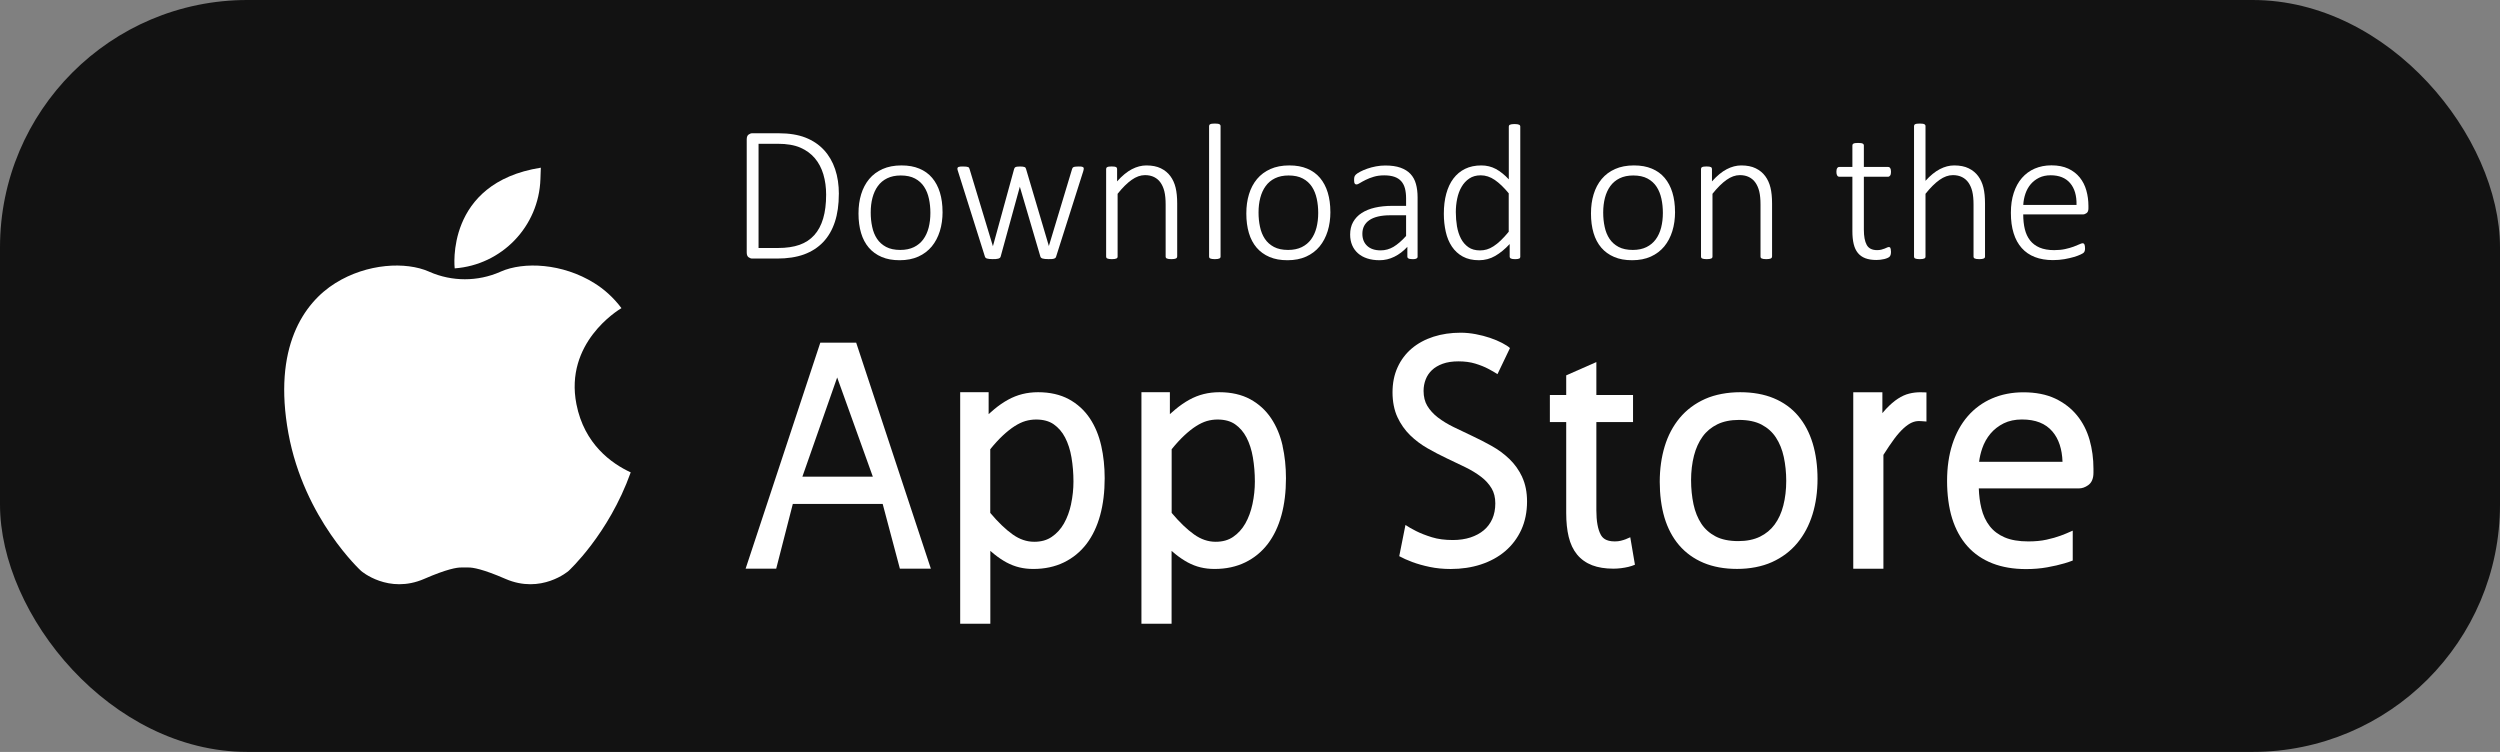
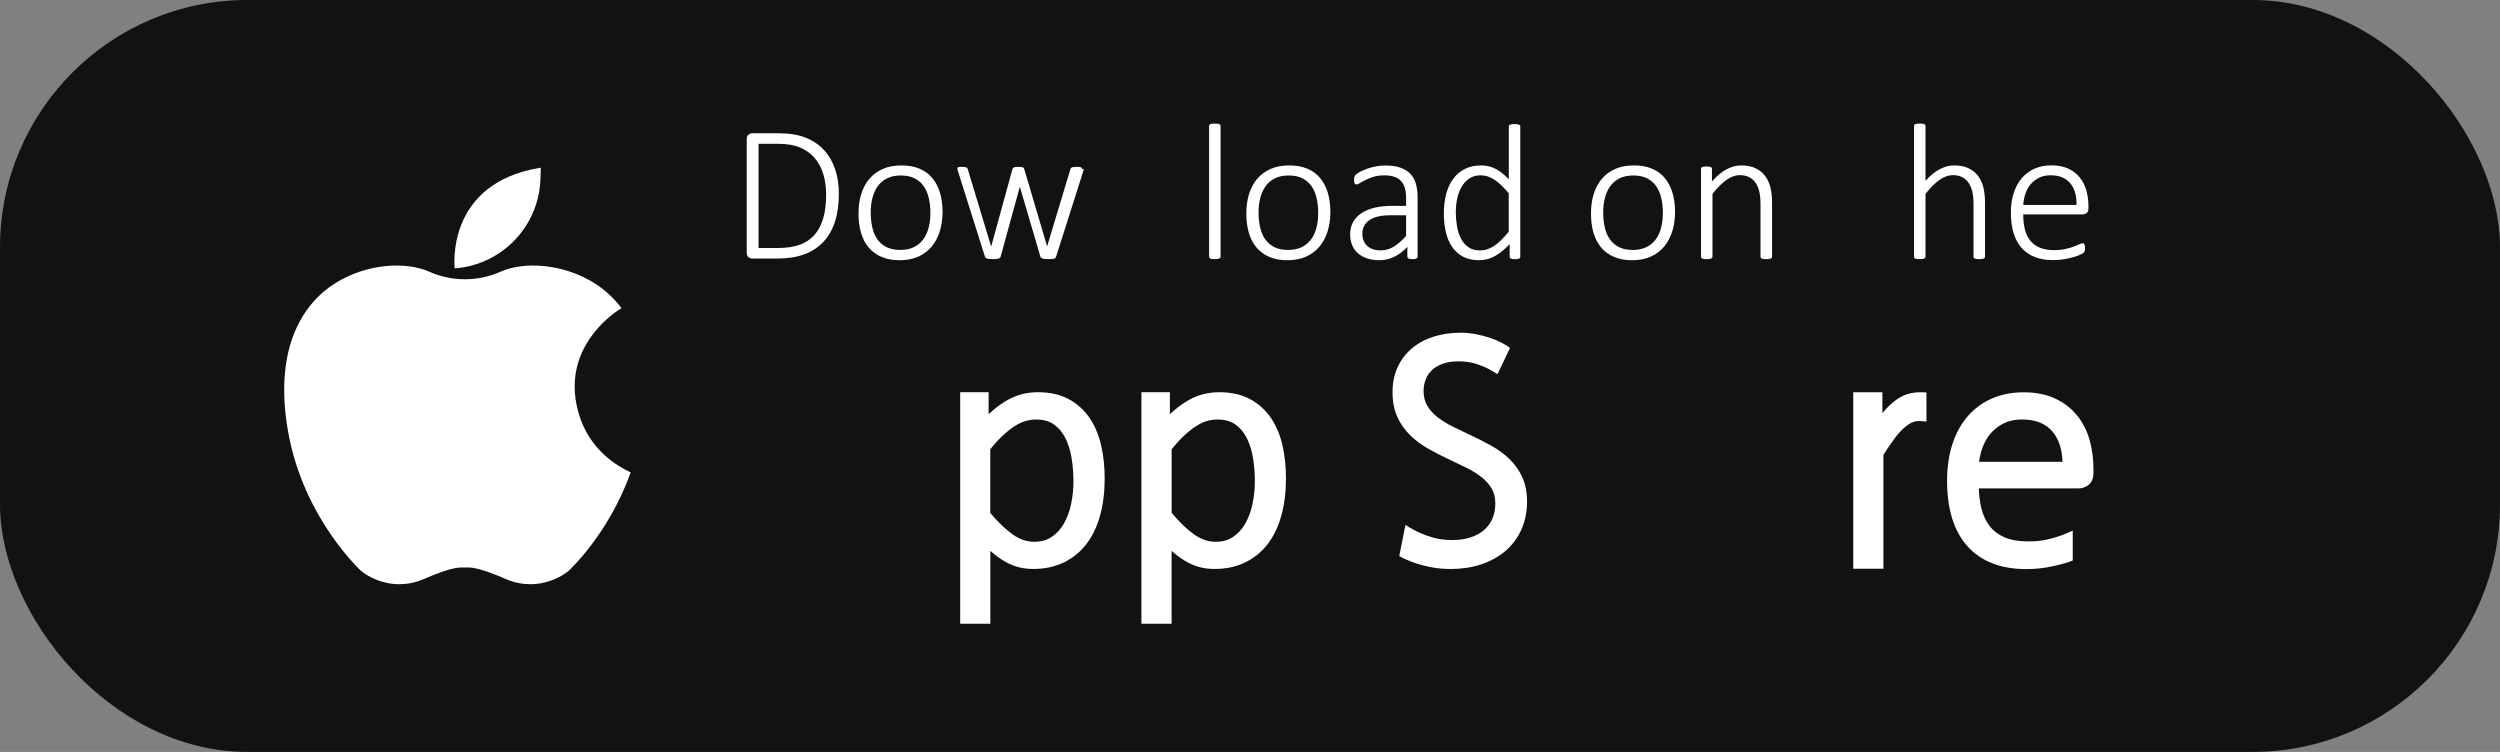
<svg xmlns="http://www.w3.org/2000/svg" id="Calque_2" data-name="Calque 2" viewBox="0 0 631.86 190.04">
  <rect x="0" y="0" width="631.86" height="190.04" fill="#808080" stroke="none" />
  <defs>
    <style>      .cls-1 {        fill: #fff;      }      .cls-2 {        fill: #121212;      }    </style>
  </defs>
  <g id="Calque_1-2" data-name="Calque 1">
    <g>
      <rect class="cls-2" width="631.86" height="190.04" rx="62.53" ry="62.53" />
      <g>
        <g>
          <path class="cls-1" d="M145.69,102.16c-3.04-15.45,10.4-23.7,11.38-24.28-2.06-2.75-4.45-4.83-6.87-6.33-8.03-5.01-17.81-5.47-23.63-2.91-.06,.03-.12,.05-.17,.08-5.68,2.48-12.13,2.48-17.82,0-.06-.03-.12-.05-.17-.08-5.82-2.56-15.6-2.1-23.64,2.91-8.03,5.01-15.83,16.3-11.88,37.96,3.96,21.66,18.4,34.81,18.4,34.81,0,0,6.87,5.94,15.95,1.98,5.68-2.47,8.26-2.9,9.4-2.87,.56,.01,1.13,.01,1.69,0,1.14-.03,3.72,.4,9.4,2.87,9.08,3.96,15.95-1.98,15.95-1.98,0,0,10.12-9.22,15.73-24.93-4.83-2.23-11.73-7.11-13.72-17.23Z" />
          <path class="cls-1" d="M114.92,67.82s-2.54-21.58,21.77-25.44l-.1,2.9c-.4,11.95-9.75,21.67-21.67,22.55h0Z" />
        </g>
        <g>
          <g>
            <path class="cls-1" d="M212.01,49.05c0,2.66-.33,5.01-1,7.04s-1.66,3.73-2.96,5.1c-1.31,1.37-2.92,2.41-4.83,3.11-1.92,.7-4.21,1.05-6.87,1.05h-6.24c-.29,0-.6-.11-.91-.33-.31-.22-.47-.62-.47-1.21v-28.59c0-.59,.16-.99,.47-1.21,.31-.22,.61-.33,.91-.33h6.66c2.69,0,4.96,.37,6.82,1.1,1.85,.73,3.4,1.77,4.65,3.12,1.25,1.35,2.19,2.96,2.83,4.85,.64,1.88,.95,3.99,.95,6.3Zm-3.21,.15c0-1.84-.23-3.55-.7-5.13-.47-1.57-1.18-2.93-2.15-4.08-.97-1.14-2.2-2.04-3.68-2.68-1.48-.64-3.38-.97-5.68-.97h-4.87v26.34h4.89c2.15,0,3.98-.27,5.47-.8,1.49-.53,2.74-1.35,3.73-2.46,1-1.11,1.74-2.51,2.24-4.2s.75-3.7,.75-6.03Z" />
            <path class="cls-1" d="M238.23,53.55c0,1.76-.23,3.39-.69,4.87-.46,1.48-1.14,2.77-2.04,3.87-.91,1.09-2.04,1.95-3.39,2.56s-2.93,.92-4.72,.92-3.24-.27-4.54-.82c-1.3-.55-2.38-1.33-3.26-2.35-.87-1.02-1.53-2.26-1.96-3.71-.43-1.45-.65-3.09-.65-4.92s.22-3.39,.67-4.87c.45-1.48,1.13-2.77,2.03-3.85,.91-1.09,2.04-1.93,3.39-2.53,1.35-.6,2.94-.91,4.75-.91s3.24,.27,4.54,.81,2.38,1.32,3.24,2.34c.86,1.02,1.52,2.26,1.96,3.71,.44,1.45,.66,3.08,.66,4.9Zm-3.08,.27c0-1.26-.12-2.46-.37-3.6-.24-1.14-.65-2.15-1.22-3.02-.57-.87-1.34-1.57-2.3-2.08-.96-.51-2.16-.77-3.6-.77-1.32,0-2.46,.24-3.43,.71s-1.75,1.13-2.36,1.97-1.06,1.83-1.36,2.97-.44,2.37-.44,3.7,.12,2.48,.37,3.63c.24,1.15,.65,2.16,1.22,3.02s1.34,1.55,2.3,2.06c.96,.51,2.16,.76,3.6,.76,1.32,0,2.46-.24,3.43-.71,.96-.47,1.75-1.13,2.36-1.96s1.06-1.82,1.36-2.96c.29-1.14,.44-2.38,.44-3.72Z" />
-             <path class="cls-1" d="M273.91,42.66c0,.08-.01,.18-.04,.28-.02,.11-.05,.22-.09,.35l-6.85,21.56c-.03,.13-.09,.24-.18,.32-.09,.08-.21,.15-.35,.2s-.34,.08-.58,.1c-.24,.02-.52,.02-.84,.02-.34,0-.64-.01-.88-.04-.24-.02-.44-.06-.6-.11-.15-.05-.28-.11-.37-.2-.09-.08-.15-.18-.18-.29l-5.14-17.48-.05-.2-.05,.2-4.8,17.48c-.03,.13-.1,.24-.2,.32-.1,.08-.23,.15-.4,.2-.17,.05-.38,.08-.62,.1-.24,.02-.52,.02-.83,.02-.33,0-.6-.01-.83-.04-.23-.02-.42-.06-.58-.11-.15-.05-.27-.11-.35-.2s-.14-.18-.17-.29l-6.8-21.56c-.05-.11-.09-.23-.11-.34s-.04-.21-.04-.29c0-.11,.02-.21,.07-.29,.05-.08,.13-.14,.24-.18s.26-.07,.44-.09c.18-.02,.4-.02,.66-.02,.34,0,.62,.01,.83,.04s.37,.06,.48,.11c.11,.05,.18,.11,.23,.2,.05,.08,.09,.18,.12,.29l5.85,19.34,.05,.17,.05-.17,5.31-19.34c.03-.11,.08-.21,.13-.29,.06-.08,.14-.15,.24-.2,.11-.05,.25-.09,.44-.11s.43-.04,.72-.04c.28,0,.51,.01,.69,.04s.33,.06,.44,.11c.11,.05,.2,.11,.24,.2,.05,.08,.09,.18,.12,.29l5.73,19.34,.05,.17,.02-.17,5.83-19.34c.03-.11,.08-.21,.13-.29,.06-.08,.14-.15,.26-.2,.11-.05,.27-.09,.48-.11,.2-.02,.47-.04,.8-.04,.26,0,.47,0,.64,.02,.16,.02,.29,.05,.39,.1,.1,.05,.16,.11,.2,.18s.05,.17,.05,.28Z" />
-             <path class="cls-1" d="M297.51,64.86c0,.1-.02,.19-.07,.27-.05,.08-.13,.15-.23,.2-.11,.05-.25,.09-.44,.12s-.42,.05-.7,.05c-.29,0-.53-.02-.72-.05s-.33-.07-.44-.12c-.11-.05-.18-.11-.23-.2-.05-.08-.07-.17-.07-.27v-13.14c0-1.37-.11-2.48-.32-3.34-.21-.86-.53-1.59-.95-2.2s-.97-1.09-1.63-1.42c-.66-.33-1.43-.5-2.31-.5-1.13,0-2.25,.4-3.38,1.2-1.13,.8-2.31,1.97-3.55,3.52v15.88c0,.1-.02,.19-.07,.27-.05,.08-.13,.15-.23,.2-.11,.05-.25,.09-.44,.12-.19,.03-.43,.05-.72,.05-.28,0-.51-.02-.7-.05s-.34-.07-.45-.12c-.11-.05-.19-.11-.23-.2s-.06-.17-.06-.27v-22.15c0-.1,.02-.19,.06-.27s.12-.15,.23-.21c.11-.06,.26-.1,.43-.12,.17-.02,.4-.04,.67-.04s.51,.01,.69,.04c.18,.02,.32,.07,.42,.12s.17,.13,.21,.21,.06,.17,.06,.27v3.13c1.27-1.42,2.52-2.45,3.74-3.08s2.44-.95,3.65-.95c1.45,0,2.68,.24,3.67,.73,1,.49,1.8,1.15,2.41,1.98,.61,.83,1.05,1.8,1.32,2.91,.27,1.11,.4,2.45,.4,4.01v13.41Z" />
+             <path class="cls-1" d="M273.91,42.66c0,.08-.01,.18-.04,.28-.02,.11-.05,.22-.09,.35l-6.85,21.56c-.03,.13-.09,.24-.18,.32-.09,.08-.21,.15-.35,.2s-.34,.08-.58,.1c-.24,.02-.52,.02-.84,.02-.34,0-.64-.01-.88-.04-.24-.02-.44-.06-.6-.11-.15-.05-.28-.11-.37-.2-.09-.08-.15-.18-.18-.29l-5.14-17.48-.05-.2-.05,.2-4.8,17.48c-.03,.13-.1,.24-.2,.32-.1,.08-.23,.15-.4,.2-.17,.05-.38,.08-.62,.1-.24,.02-.52,.02-.83,.02-.33,0-.6-.01-.83-.04-.23-.02-.42-.06-.58-.11-.15-.05-.27-.11-.35-.2s-.14-.18-.17-.29l-6.8-21.56c-.05-.11-.09-.23-.11-.34s-.04-.21-.04-.29c0-.11,.02-.21,.07-.29,.05-.08,.13-.14,.24-.18c.18-.02,.4-.02,.66-.02,.34,0,.62,.01,.83,.04s.37,.06,.48,.11c.11,.05,.18,.11,.23,.2,.05,.08,.09,.18,.12,.29l5.85,19.34,.05,.17,.05-.17,5.31-19.34c.03-.11,.08-.21,.13-.29,.06-.08,.14-.15,.24-.2,.11-.05,.25-.09,.44-.11s.43-.04,.72-.04c.28,0,.51,.01,.69,.04s.33,.06,.44,.11c.11,.05,.2,.11,.24,.2,.05,.08,.09,.18,.12,.29l5.73,19.34,.05,.17,.02-.17,5.83-19.34c.03-.11,.08-.21,.13-.29,.06-.08,.14-.15,.26-.2,.11-.05,.27-.09,.48-.11,.2-.02,.47-.04,.8-.04,.26,0,.47,0,.64,.02,.16,.02,.29,.05,.39,.1,.1,.05,.16,.11,.2,.18s.05,.17,.05,.28Z" />
            <path class="cls-1" d="M308.49,64.86c0,.1-.02,.19-.07,.27s-.13,.15-.23,.2c-.11,.05-.25,.09-.44,.12-.19,.03-.43,.05-.72,.05-.28,0-.51-.02-.7-.05s-.34-.07-.45-.12c-.11-.05-.19-.11-.23-.2-.04-.08-.06-.17-.06-.27V31.87c0-.1,.02-.19,.06-.27,.04-.08,.12-.15,.23-.21,.11-.06,.27-.1,.45-.12,.19-.02,.42-.04,.7-.04,.29,0,.53,.01,.72,.04,.19,.02,.33,.07,.44,.12,.11,.06,.18,.13,.23,.21,.05,.08,.07,.17,.07,.27v32.99Z" />
            <path class="cls-1" d="M336.25,53.55c0,1.76-.23,3.39-.69,4.87-.46,1.48-1.14,2.77-2.04,3.87-.91,1.09-2.04,1.95-3.39,2.56s-2.93,.92-4.72,.92-3.24-.27-4.54-.82c-1.3-.55-2.38-1.33-3.26-2.35-.87-1.02-1.53-2.26-1.96-3.71-.43-1.45-.65-3.09-.65-4.92s.22-3.39,.67-4.87c.45-1.48,1.13-2.77,2.03-3.85s2.04-1.93,3.39-2.53c1.35-.6,2.94-.91,4.75-.91s3.24,.27,4.54,.81,2.38,1.32,3.24,2.34c.86,1.02,1.52,2.26,1.96,3.71,.44,1.45,.66,3.08,.66,4.9Zm-3.08,.27c0-1.26-.12-2.46-.37-3.6s-.65-2.15-1.22-3.02c-.57-.87-1.34-1.57-2.3-2.08-.96-.51-2.16-.77-3.6-.77-1.32,0-2.46,.24-3.43,.71s-1.75,1.13-2.36,1.97-1.06,1.83-1.36,2.97-.44,2.37-.44,3.7,.12,2.48,.37,3.63c.24,1.15,.65,2.16,1.22,3.02s1.34,1.55,2.3,2.06c.96,.51,2.16,.76,3.6,.76,1.32,0,2.46-.24,3.43-.71,.96-.47,1.75-1.13,2.36-1.96,.61-.83,1.06-1.82,1.36-2.96,.29-1.14,.44-2.38,.44-3.72Z" />
            <path class="cls-1" d="M358.3,64.86c0,.16-.05,.29-.16,.38-.11,.09-.24,.16-.42,.2-.17,.04-.4,.06-.7,.06-.28,0-.51-.02-.71-.06-.2-.04-.35-.11-.45-.2-.11-.09-.16-.22-.16-.38v-2.47c-1,1.08-2.09,1.91-3.29,2.5-1.2,.59-2.44,.88-3.73,.88-1.16,0-2.2-.15-3.12-.45-.92-.3-1.7-.73-2.34-1.3s-1.13-1.24-1.47-2.04c-.34-.8-.51-1.7-.51-2.69,0-1.22,.25-2.29,.76-3.19s1.22-1.66,2.15-2.26c.93-.6,2.05-1.06,3.35-1.36,1.31-.3,2.76-.45,4.36-.45h3.52v-1.91c0-.95-.1-1.78-.29-2.51-.2-.73-.51-1.33-.95-1.82-.44-.49-1.01-.86-1.71-1.1s-1.56-.37-2.57-.37-1.86,.12-2.64,.35-1.47,.5-2.06,.8c-.59,.29-1.07,.56-1.46,.8-.38,.24-.66,.35-.82,.35-.1,0-.19-.02-.27-.05s-.15-.09-.21-.18c-.06-.09-.1-.2-.12-.34s-.04-.31-.04-.5c0-.34,.02-.62,.07-.82,.05-.2,.18-.41,.38-.61,.2-.2,.57-.44,1.09-.72s1.12-.53,1.8-.77c.68-.24,1.41-.43,2.19-.58s1.57-.22,2.35-.22c1.52,0,2.8,.18,3.84,.55s1.89,.89,2.53,1.58,1.11,1.53,1.38,2.53c.28,1,.42,2.14,.42,3.41v14.98Zm-2.91-10.45h-4.04c-1.17,0-2.2,.11-3.08,.32s-1.62,.52-2.2,.93c-.59,.41-1.02,.9-1.31,1.47s-.43,1.22-.43,1.96c0,1.27,.4,2.29,1.21,3.05,.81,.76,1.95,1.14,3.41,1.14,1.16,0,2.24-.3,3.24-.89,1-.6,2.07-1.51,3.19-2.75v-5.21Z" />
            <path class="cls-1" d="M384.25,64.86c0,.11-.02,.21-.06,.29-.04,.08-.11,.15-.22,.2s-.24,.09-.4,.11c-.16,.02-.37,.04-.61,.04-.26,0-.48-.01-.65-.04-.17-.02-.31-.06-.42-.11s-.19-.11-.24-.2c-.06-.08-.09-.18-.09-.29v-3.18c-1.17,1.27-2.39,2.27-3.65,3-1.26,.73-2.63,1.09-4.11,1.09-1.6,0-2.96-.31-4.09-.93-1.13-.62-2.04-1.46-2.75-2.52-.71-1.06-1.23-2.3-1.55-3.73s-.49-2.94-.49-4.54c0-1.88,.2-3.57,.61-5.08,.41-1.51,1.01-2.79,1.81-3.85,.8-1.06,1.79-1.88,2.96-2.45,1.17-.57,2.54-.86,4.09-.86,1.34,0,2.56,.3,3.67,.89,1.11,.6,2.2,1.47,3.28,2.63v-13.34c0-.1,.02-.19,.06-.27s.12-.15,.23-.2c.11-.05,.27-.09,.45-.12,.19-.03,.42-.05,.7-.05,.29,0,.53,.02,.72,.05s.33,.07,.44,.12c.11,.05,.18,.11,.23,.2,.05,.08,.07,.17,.07,.27v32.87Zm-2.91-15.98c-1.22-1.48-2.4-2.62-3.54-3.4s-2.32-1.17-3.56-1.17c-1.13,0-2.09,.27-2.89,.81-.8,.54-1.45,1.25-1.96,2.13-.51,.88-.87,1.88-1.1,2.99-.23,1.11-.34,2.24-.34,3.38,0,1.22,.1,2.41,.29,3.57,.2,1.16,.53,2.19,1,3.1,.47,.91,1.1,1.63,1.88,2.18,.78,.55,1.76,.82,2.94,.82,.59,0,1.16-.08,1.71-.24,.55-.16,1.13-.43,1.71-.81,.59-.38,1.2-.86,1.82-1.46,.63-.6,1.3-1.33,2.02-2.21v-9.67Z" />
            <path class="cls-1" d="M423.36,53.55c0,1.76-.23,3.39-.69,4.87s-1.14,2.77-2.04,3.87c-.91,1.09-2.04,1.95-3.39,2.56-1.35,.61-2.93,.92-4.72,.92s-3.24-.27-4.54-.82-2.38-1.33-3.26-2.35c-.87-1.02-1.53-2.26-1.96-3.71-.43-1.45-.65-3.09-.65-4.92s.22-3.39,.67-4.87c.45-1.48,1.13-2.77,2.03-3.85,.91-1.09,2.04-1.93,3.39-2.53,1.35-.6,2.94-.91,4.75-.91s3.24,.27,4.54,.81c1.3,.54,2.38,1.32,3.24,2.34,.86,1.02,1.52,2.26,1.96,3.71,.44,1.45,.66,3.08,.66,4.9Zm-3.08,.27c0-1.26-.12-2.46-.37-3.6s-.65-2.15-1.22-3.02c-.57-.87-1.34-1.57-2.3-2.08-.96-.51-2.16-.77-3.6-.77-1.32,0-2.46,.24-3.43,.71-.96,.47-1.75,1.13-2.36,1.97-.61,.84-1.06,1.83-1.36,2.97-.29,1.14-.44,2.37-.44,3.7s.12,2.48,.37,3.63c.24,1.15,.65,2.16,1.22,3.02s1.34,1.55,2.3,2.06,2.16,.76,3.6,.76c1.32,0,2.46-.24,3.43-.71,.96-.47,1.75-1.13,2.36-1.96s1.06-1.82,1.36-2.96c.29-1.14,.44-2.38,.44-3.72Z" />
            <path class="cls-1" d="M447.86,64.86c0,.1-.02,.19-.07,.27-.05,.08-.13,.15-.23,.2-.11,.05-.25,.09-.44,.12s-.42,.05-.7,.05c-.29,0-.53-.02-.72-.05s-.33-.07-.44-.12c-.11-.05-.18-.11-.23-.2-.05-.08-.07-.17-.07-.27v-13.14c0-1.37-.11-2.48-.32-3.34-.21-.86-.53-1.59-.95-2.2s-.97-1.09-1.63-1.42c-.66-.33-1.43-.5-2.31-.5-1.13,0-2.25,.4-3.38,1.2-1.13,.8-2.31,1.97-3.55,3.52v15.88c0,.1-.02,.19-.07,.27-.05,.08-.13,.15-.23,.2-.11,.05-.25,.09-.44,.12s-.43,.05-.72,.05c-.28,0-.51-.02-.7-.05-.19-.03-.34-.07-.45-.12-.11-.05-.19-.11-.23-.2s-.06-.17-.06-.27v-22.15c0-.1,.02-.19,.06-.27s.12-.15,.23-.21c.11-.06,.26-.1,.43-.12,.17-.02,.4-.04,.67-.04s.51,.01,.69,.04,.32,.07,.42,.12,.17,.13,.21,.21,.06,.17,.06,.27v3.13c1.27-1.42,2.52-2.45,3.74-3.08s2.44-.95,3.65-.95c1.45,0,2.68,.24,3.67,.73,1,.49,1.8,1.15,2.41,1.98,.61,.83,1.05,1.8,1.32,2.91,.27,1.11,.4,2.45,.4,4.01v13.41Z" />
-             <path class="cls-1" d="M477.94,63.54c0,.34-.03,.62-.09,.83-.06,.21-.15,.38-.27,.5-.12,.12-.3,.24-.54,.34s-.51,.2-.82,.27-.64,.13-.98,.17c-.34,.04-.68,.06-1,.06-1.09,0-2.02-.15-2.79-.44s-1.4-.74-1.88-1.33c-.49-.6-.84-1.35-1.06-2.26-.22-.91-.33-1.99-.33-3.23v-13.78h-3.3c-.23,0-.41-.1-.54-.31-.13-.2-.2-.51-.2-.92,0-.21,.02-.4,.05-.55,.03-.15,.08-.29,.15-.39s.14-.18,.23-.23c.09-.05,.19-.07,.31-.07h3.3v-5.43c0-.1,.02-.19,.06-.27s.12-.15,.23-.21c.11-.06,.27-.1,.45-.12,.19-.02,.42-.04,.7-.04,.29,0,.53,.01,.72,.04,.19,.02,.33,.07,.44,.12,.11,.06,.18,.13,.23,.21,.05,.08,.07,.17,.07,.27v5.43h6.12c.11,0,.22,.02,.31,.07,.09,.05,.17,.13,.23,.23,.07,.11,.11,.24,.15,.39,.03,.16,.05,.34,.05,.55,0,.41-.07,.71-.21,.92-.14,.2-.31,.31-.53,.31h-6.12v13.39c0,1.68,.24,2.96,.72,3.84,.48,.88,1.36,1.32,2.63,1.32,.39,0,.75-.04,1.06-.12,.32-.08,.6-.17,.84-.27s.45-.19,.62-.27c.17-.08,.32-.12,.45-.12,.08,0,.16,.02,.22,.05s.12,.09,.16,.18c.04,.09,.07,.2,.1,.34s.04,.31,.04,.53Z" />
            <path class="cls-1" d="M501.7,64.86c0,.1-.02,.19-.07,.27s-.13,.15-.23,.2c-.11,.05-.25,.09-.44,.12-.19,.03-.42,.05-.7,.05-.29,0-.53-.02-.72-.05-.19-.03-.33-.07-.44-.12-.11-.05-.18-.11-.23-.2-.05-.08-.07-.17-.07-.27v-13.14c0-1.37-.11-2.48-.32-3.34-.21-.86-.53-1.59-.95-2.2s-.97-1.09-1.63-1.42c-.66-.33-1.43-.5-2.31-.5-1.13,0-2.25,.4-3.38,1.2-1.13,.8-2.31,1.97-3.55,3.52v15.88c0,.1-.02,.19-.07,.27s-.13,.15-.23,.2c-.11,.05-.25,.09-.44,.12s-.43,.05-.72,.05c-.28,0-.51-.02-.7-.05-.19-.03-.34-.07-.45-.12-.11-.05-.19-.11-.23-.2-.04-.08-.06-.17-.06-.27V31.87c0-.1,.02-.19,.06-.27,.04-.08,.12-.15,.23-.21,.11-.06,.27-.1,.45-.12,.19-.02,.42-.04,.7-.04,.29,0,.53,.01,.72,.04,.19,.02,.33,.07,.44,.12,.11,.06,.18,.13,.23,.21,.05,.08,.07,.17,.07,.27v13.83c1.21-1.34,2.41-2.32,3.62-2.95,1.21-.63,2.41-.94,3.62-.94,1.45,0,2.68,.24,3.67,.73,1,.49,1.8,1.15,2.41,1.98s1.05,1.8,1.32,2.91c.27,1.11,.4,2.45,.4,4.01v13.41Z" />
            <path class="cls-1" d="M527.84,52.65c0,.59-.16,.99-.47,1.21-.31,.22-.61,.33-.91,.33h-15.1c0,1.37,.13,2.61,.4,3.72,.27,1.11,.71,2.06,1.33,2.85,.62,.79,1.43,1.4,2.42,1.82s2.22,.64,3.67,.64c1.03,0,1.95-.09,2.77-.27,.82-.18,1.52-.38,2.12-.6,.6-.22,1.09-.42,1.47-.6,.38-.18,.66-.27,.82-.27,.1,0,.19,.02,.27,.07,.08,.05,.15,.13,.2,.23,.05,.11,.09,.24,.11,.4,.02,.16,.04,.37,.04,.61,0,.11,0,.22-.02,.33-.02,.11-.04,.2-.06,.29-.02,.09-.06,.18-.11,.26s-.11,.16-.2,.24c-.08,.08-.33,.22-.76,.43-.42,.2-.98,.41-1.66,.61-.69,.2-1.48,.39-2.39,.55-.91,.16-1.88,.24-2.92,.24-1.71,0-3.23-.26-4.55-.77-1.32-.51-2.43-1.27-3.33-2.28s-1.58-2.25-2.04-3.73c-.47-1.48-.7-3.21-.7-5.16s.24-3.56,.72-5.04c.48-1.48,1.17-2.75,2.07-3.78s1.98-1.83,3.24-2.37,2.67-.82,4.22-.82c1.66,0,3.08,.28,4.26,.83,1.17,.55,2.14,1.3,2.9,2.24,.76,.94,1.31,2.03,1.66,3.27,.35,1.24,.53,2.55,.53,3.92v.59Zm-3.01-.86c.05-2.35-.49-4.19-1.62-5.51-1.13-1.32-2.77-1.98-4.92-1.98-1.11,0-2.08,.21-2.92,.62-.84,.42-1.55,.97-2.13,1.65-.58,.69-1.02,1.48-1.33,2.39-.31,.91-.49,1.85-.54,2.83h13.46Z" />
          </g>
          <g>
            <path class="cls-1" d="M278.33,112.67c-.59-2.62-1.56-4.96-2.89-6.95-1.36-2.03-3.14-3.65-5.29-4.82-2.16-1.17-4.78-1.77-7.79-1.77-1.39,0-2.72,.16-3.96,.47-1.25,.31-2.48,.8-3.66,1.45-1.16,.64-2.32,1.44-3.47,2.4-.46,.38-.92,.79-1.4,1.22v-5.54h-7.19v58.52h7.62v-18.42c.34,.3,.68,.59,1.01,.85,1.02,.82,2.05,1.51,3.08,2.07,1.05,.56,2.15,.99,3.25,1.25,1.1,.27,2.28,.4,3.52,.4,2.88,0,5.48-.56,7.74-1.66,2.26-1.1,4.19-2.68,5.72-4.69,1.51-1.99,2.67-4.42,3.44-7.24,.76-2.77,1.14-5.91,1.14-9.33,0-2.89-.29-5.66-.87-8.22Zm-7.61,14.71c-.39,1.83-1,3.5-1.82,4.94-.79,1.39-1.83,2.53-3.09,3.38-1.22,.83-2.66,1.23-4.41,1.23-1.91,0-3.7-.61-5.46-1.86-1.78-1.26-3.68-3.09-5.66-5.44v-16.09c1.09-1.35,2.15-2.5,3.14-3.43,1.06-.99,2.09-1.81,3.05-2.42,.93-.59,1.84-1.02,2.71-1.28,.87-.25,1.78-.38,2.69-.38,1.8,0,3.29,.4,4.44,1.2,1.19,.83,2.16,1.95,2.88,3.34,.76,1.46,1.3,3.15,1.62,5.04,.33,1.95,.5,4,.5,6.1,0,1.89-.2,3.79-.6,5.67Z" />
            <path class="cls-1" d="M324.17,112.67c-.59-2.62-1.57-4.96-2.9-6.95-1.36-2.03-3.14-3.65-5.29-4.82-2.16-1.17-4.78-1.77-7.79-1.77-1.39,0-2.72,.16-3.97,.47-1.25,.31-2.48,.8-3.66,1.45-1.15,.64-2.32,1.44-3.47,2.4-.46,.38-.93,.79-1.41,1.22v-5.54h-7.19v58.52h7.62v-18.42c.34,.3,.68,.59,1.01,.85,1.02,.82,2.05,1.51,3.08,2.07,1.05,.56,2.14,.99,3.25,1.25,1.1,.27,2.28,.4,3.53,.4,2.88,0,5.48-.56,7.74-1.66,2.26-1.1,4.19-2.68,5.72-4.69,1.51-1.99,2.67-4.42,3.44-7.24,.76-2.77,1.14-5.91,1.14-9.33,0-2.89-.29-5.66-.87-8.22Zm-7.61,14.71c-.39,1.83-1,3.5-1.82,4.94-.79,1.39-1.83,2.53-3.08,3.38-1.22,.83-2.66,1.23-4.41,1.23-1.91,0-3.7-.61-5.46-1.86-1.78-1.26-3.68-3.09-5.66-5.44v-16.09c1.09-1.35,2.15-2.5,3.14-3.43,1.06-.99,2.08-1.81,3.05-2.42,.93-.59,1.84-1.02,2.71-1.28,.87-.25,1.78-.38,2.69-.38,1.8,0,3.29,.4,4.44,1.2,1.19,.83,2.16,1.95,2.88,3.34,.76,1.46,1.3,3.15,1.62,5.04,.33,1.95,.5,4,.5,6.1,0,1.89-.2,3.79-.6,5.67Z" />
-             <path class="cls-1" d="M454.48,105.11c-1.64-1.94-3.72-3.44-6.18-4.46-2.43-1.01-5.28-1.52-8.47-1.52s-6.33,.57-8.87,1.7c-2.55,1.14-4.71,2.75-6.42,4.8-1.69,2.03-2.98,4.46-3.81,7.22-.82,2.72-1.24,5.72-1.24,8.93s.4,6.36,1.19,9.02c.81,2.71,2.05,5.06,3.69,6.98,1.66,1.94,3.74,3.44,6.19,4.47,2.43,1.02,5.28,1.54,8.48,1.54s6.29-.58,8.83-1.73c2.55-1.15,4.71-2.78,6.41-4.84,1.69-2.04,2.98-4.48,3.83-7.24,.84-2.72,1.26-5.73,1.26-8.94s-.41-6.32-1.22-8.98c-.82-2.71-2.06-5.05-3.69-6.97Zm-3.02,16.43c0,2.24-.25,4.34-.74,6.24-.47,1.85-1.21,3.46-2.19,4.79-.95,1.3-2.2,2.33-3.7,3.07-1.51,.74-3.36,1.12-5.48,1.12-2.31,0-4.25-.4-5.75-1.19-1.5-.79-2.71-1.87-3.59-3.2-.91-1.38-1.58-3.03-1.98-4.89-.41-1.93-.62-4-.62-6.14s.25-4.3,.74-6.2c.48-1.85,1.21-3.47,2.19-4.81,.95-1.31,2.2-2.34,3.7-3.08,1.51-.74,3.36-1.12,5.48-1.12,2.31,0,4.24,.41,5.75,1.21,1.5,.8,2.71,1.89,3.59,3.25,.92,1.4,1.58,3.05,1.98,4.9,.41,1.92,.62,3.96,.62,6.07Z" />
          </g>
        </g>
-         <path class="cls-1" d="M216.39,86.6h-9.06l-18.88,57.13h7.73l4.2-16.37h22.71l4.35,16.37h7.83l-18.88-57.13Zm-13.59,33.87l8.79-25.07,9.01,25.07h-17.8Z" />
        <path class="cls-1" d="M384.73,120.56c-.81-1.73-1.9-3.26-3.24-4.55-1.31-1.26-2.81-2.37-4.46-3.29-1.58-.89-3.22-1.73-4.86-2.5-1.61-.75-3.21-1.52-4.77-2.28-1.48-.72-2.82-1.54-3.99-2.43-1.11-.85-2-1.83-2.67-2.93-.62-1.03-.94-2.31-.94-3.79,0-1.02,.18-1.99,.54-2.91,.35-.9,.87-1.66,1.57-2.33,.7-.67,1.62-1.21,2.71-1.61,1.12-.41,2.47-.61,4.01-.61s3.02,.19,4.24,.57c1.27,.39,2.37,.83,3.27,1.31,.94,.5,1.73,.95,2.34,1.35l3.15-6.58c-.37-.37-1-.78-1.98-1.3-.9-.47-1.94-.91-3.07-1.29-1.13-.38-2.33-.69-3.59-.93-1.28-.24-2.56-.37-3.81-.37-2.47,0-4.78,.34-6.87,1.01-2.11,.68-3.96,1.68-5.49,2.97-1.54,1.31-2.76,2.92-3.6,4.79-.85,1.86-1.27,3.99-1.27,6.31s.42,4.49,1.24,6.26c.81,1.74,1.89,3.28,3.21,4.57,1.29,1.26,2.77,2.37,4.41,3.31,1.57,.9,3.21,1.75,4.85,2.53,1.61,.75,3.2,1.52,4.74,2.27,1.47,.72,2.8,1.53,3.95,2.41,1.09,.83,1.98,1.81,2.64,2.91,.62,1.03,.94,2.31,.94,3.79s-.26,2.81-.77,3.95c-.51,1.13-1.23,2.09-2.14,2.85-.93,.78-2.07,1.39-3.37,1.82-1.33,.43-2.83,.65-4.44,.65-2.02,0-3.8-.23-5.3-.7-1.55-.48-2.89-1-3.99-1.56-1.11-.56-2.02-1.08-2.7-1.55l-1.57,7.89c.9,.5,2.01,1,3.3,1.48,1.29,.48,2.77,.9,4.4,1.24,1.66,.35,3.44,.52,5.3,.52,2.73,0,5.3-.38,7.62-1.14,2.36-.77,4.43-1.9,6.15-3.36,1.74-1.48,3.11-3.3,4.08-5.41,.96-2.11,1.45-4.51,1.45-7.15,0-2.36-.42-4.44-1.24-6.19Z" />
-         <path class="cls-1" d="M411.02,136.24c-.38,.15-.83,.29-1.33,.42-.46,.12-.98,.18-1.56,.18-2.35,0-3.14-.96-3.54-1.68-.74-1.36-1.12-3.43-1.12-6.17v-22.32h9.27v-6.84h-9.27v-8.32l-7.62,3.36v4.96h-4.13v6.84h4.13v23.01c0,2.27,.21,4.28,.62,5.98,.43,1.79,1.14,3.29,2.12,4.49,1,1.21,2.29,2.13,3.83,2.72,1.49,.57,3.29,.86,5.36,.86,.62,0,1.26-.04,1.91-.12,.65-.08,1.27-.19,1.86-.33,.62-.15,1.18-.33,1.67-.55l-1.18-6.94c-.27,.13-.62,.28-1.03,.44Z" />
        <path class="cls-1" d="M485.69,99.14c-.11,0-.21,0-.32,0-.96,0-1.91,.11-2.82,.34-.95,.23-1.93,.67-2.9,1.31-.94,.61-1.93,1.47-2.94,2.54-.31,.33-.62,.68-.95,1.08v-5.26h-7.36v44.59h7.62v-28.77c1-1.58,1.92-2.94,2.74-4.05,.85-1.14,1.67-2.05,2.42-2.73,.72-.64,1.4-1.11,2.02-1.38,.59-.26,1.17-.39,1.78-.39,.18,0,.36,0,.58,.02l1.34,.1v-7.36l-1.21-.03Z" />
        <path class="cls-1" d="M523.84,134.13c-.17,.07-.36,.15-.55,.24-.64,.3-1.48,.64-2.49,1.02-.99,.37-2.19,.71-3.56,1.01-1.34,.3-2.89,.44-4.6,.44-2.38,0-4.39-.34-5.97-1.02-1.55-.66-2.82-1.61-3.77-2.83-.98-1.25-1.69-2.77-2.12-4.54-.37-1.51-.59-3.19-.65-5.01h25.32c.78,0,1.56-.27,2.32-.81,.89-.63,1.34-1.69,1.34-3.15v-1.03c0-2.52-.33-4.95-.97-7.23-.66-2.34-1.72-4.42-3.16-6.2-1.45-1.79-3.31-3.23-5.54-4.29-2.23-1.05-4.93-1.58-8.03-1.58-2.89,0-5.55,.52-7.93,1.55-2.39,1.03-4.46,2.55-6.16,4.51-1.68,1.94-2.99,4.33-3.88,7.09-.88,2.73-1.33,5.84-1.33,9.26s.43,6.74,1.28,9.46c.87,2.77,2.17,5.14,3.86,7.03,1.7,1.91,3.84,3.37,6.34,4.34,2.46,.96,5.31,1.44,8.47,1.44,1.9,0,3.71-.15,5.37-.45,1.63-.29,3.09-.63,4.34-1,.8-.24,1.5-.47,2.1-.71v-7.52Zm-22.87-20.74c.49-1.44,1.21-2.72,2.12-3.8,.9-1.07,2.03-1.94,3.35-2.6,1.3-.64,2.85-.97,4.6-.97,3.44,0,5.96,1,7.71,3.05,1.58,1.85,2.43,4.42,2.54,7.64h-21.08c.14-1.14,.4-2.26,.77-3.33Z" />
      </g>
    </g>
  </g>
</svg>